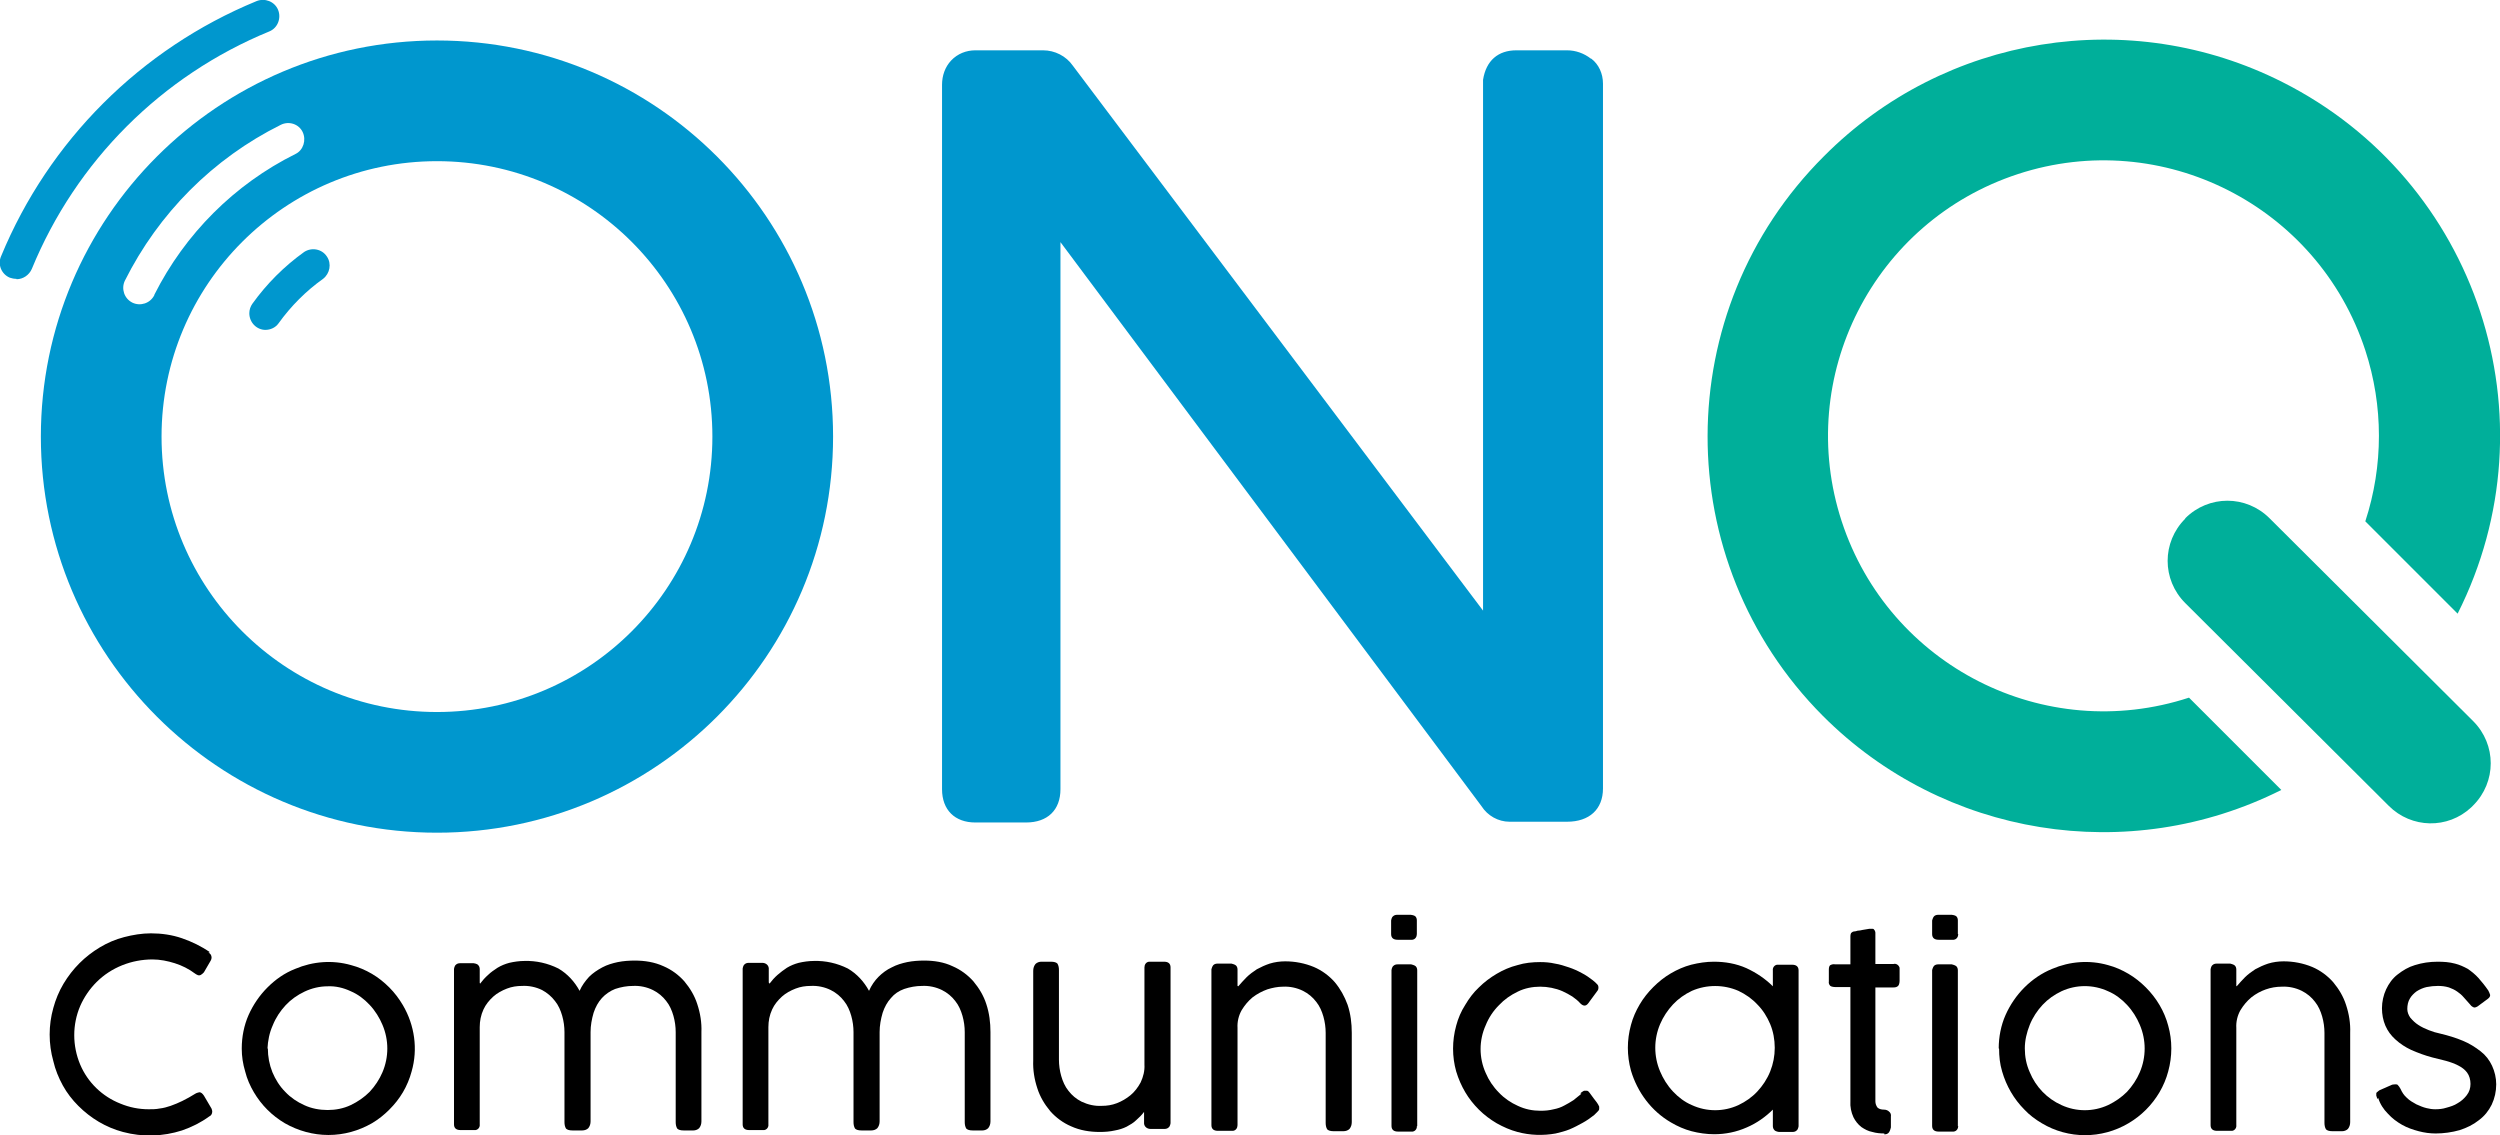
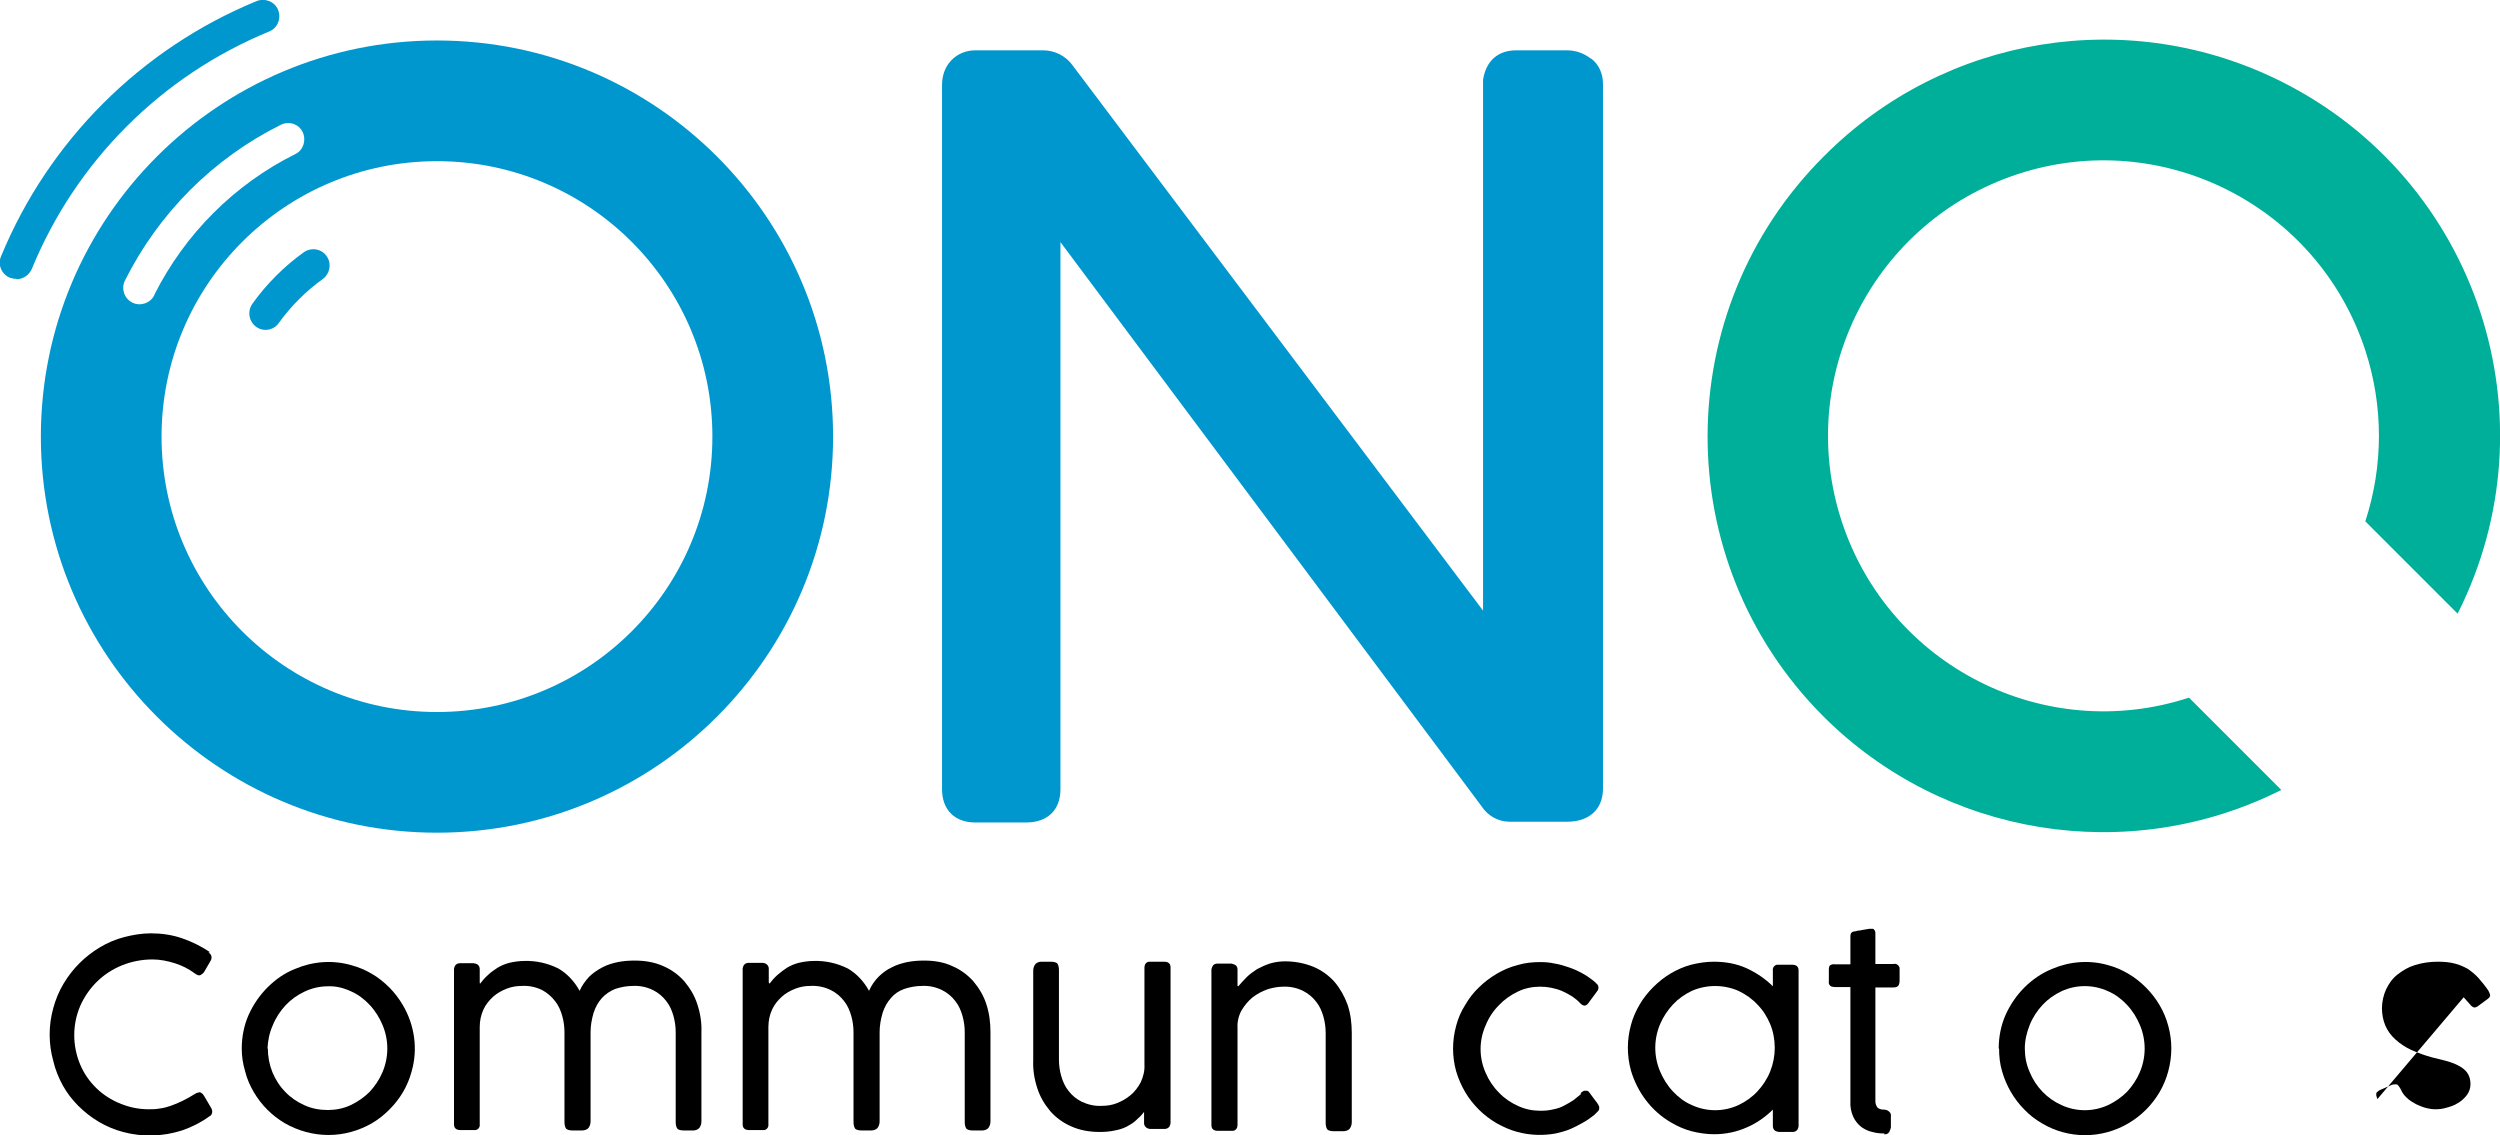
<svg xmlns="http://www.w3.org/2000/svg" id="Layer_2" data-name="Layer 2" viewBox="0 0 66.08 30">
  <defs>
    <style>      .cls-1 {        fill: #00af9a;      }      .cls-1, .cls-2, .cls-3 {        stroke-width: 0px;      }      .cls-2 {        fill: #000;      }      .cls-3 {        fill: #0097ce;      }    </style>
  </defs>
  <g id="onq_communications" data-name="onq communications">
    <g>
      <g>
        <path class="cls-2" d="M5.51,25.17s.04.04.06.06c.03.05.03.11,0,.16l-.18.31s-.07.08-.12.08c-.02,0-.04,0-.05-.01-.02-.01-.05-.02-.07-.04-.16-.12-.34-.21-.53-.27-.19-.06-.39-.1-.59-.1-.55,0-1.09.21-1.48.6-.18.18-.33.4-.43.63-.21.49-.21,1.05,0,1.55.2.47.58.84,1.06,1.03.24.1.49.15.75.15.1,0,.19,0,.29-.02.1-.01.2-.04.29-.07.11-.04.21-.08.31-.13.12-.06.23-.12.34-.19.03-.02.07-.03.11-.04.04,0,.08.03.12.09l.2.34s.02.05.02.08c0,.06-.03.11-.08.13-.22.16-.46.28-.72.37-.5.16-1.04.18-1.56.04-.45-.12-.85-.36-1.18-.69-.16-.16-.3-.34-.41-.54-.11-.2-.2-.42-.25-.64-.13-.46-.13-.95,0-1.41.06-.22.15-.44.27-.64.12-.2.26-.38.42-.54.16-.16.34-.3.54-.42.2-.12.41-.21.64-.27.23-.06.47-.1.71-.1.28,0,.56.04.82.13.26.09.51.21.74.37Z" />
        <path class="cls-2" d="M6.39,27.71c0-.3.06-.61.18-.88.12-.27.29-.52.5-.73.21-.21.45-.38.73-.49.47-.2.99-.24,1.48-.1.19.05.38.13.55.23.17.1.32.22.46.36.14.14.26.3.36.47.31.53.4,1.16.23,1.75-.05.19-.13.38-.23.55-.1.17-.22.32-.36.46-.14.14-.29.26-.46.36-.35.2-.74.31-1.15.31-.4,0-.8-.11-1.15-.31-.34-.2-.62-.48-.82-.82-.1-.17-.18-.35-.23-.55-.06-.2-.09-.4-.09-.6ZM7.08,27.71c0,.22.04.43.12.63.08.19.19.37.34.52.14.15.32.27.5.35.19.09.41.13.62.13.21,0,.42-.04.61-.13.19-.09.36-.21.5-.35.14-.15.26-.33.34-.52.17-.4.17-.85,0-1.25-.08-.19-.19-.37-.34-.53-.14-.15-.31-.28-.5-.36-.19-.09-.4-.14-.61-.13-.21,0-.42.05-.61.14-.19.09-.36.21-.5.36-.14.15-.26.33-.34.53-.09.2-.13.41-.14.62Z" />
        <path class="cls-2" d="M12.69,26c.06-.08.13-.16.21-.23.07-.07.16-.13.25-.19.1-.06.2-.1.31-.13.13-.03.27-.05.4-.05.31-.01.62.06.9.2.24.14.43.35.56.59.06-.14.15-.26.25-.37.1-.1.22-.18.35-.25.13-.07.27-.11.41-.14.15-.03.3-.04.45-.04.26,0,.52.04.76.15.21.09.4.23.55.4.15.18.27.38.34.6.08.24.12.49.11.74v2.36c0,.07-.02.13-.06.18-.04.04-.1.06-.15.06h-.26c-.09,0-.14-.02-.17-.05-.03-.05-.04-.11-.04-.17v-2.38c0-.14-.02-.29-.06-.43-.04-.14-.1-.28-.19-.39-.09-.12-.21-.22-.35-.29-.16-.08-.35-.12-.53-.11-.16,0-.32.03-.47.08-.13.05-.26.14-.35.24-.1.11-.17.24-.22.39-.05.17-.08.34-.08.51v2.36c0,.07-.02.13-.06.18-.04.04-.1.06-.16.06h-.26c-.09,0-.14-.02-.17-.05-.03-.05-.04-.11-.04-.17v-2.38c0-.14-.02-.29-.06-.43-.04-.14-.1-.28-.19-.39-.09-.12-.21-.22-.34-.29-.16-.08-.35-.12-.53-.11-.14,0-.27.02-.4.07-.13.05-.26.12-.36.21-.11.1-.2.21-.26.34-.07.15-.1.31-.1.47v2.57c.01.07-.04.14-.11.15-.01,0-.03,0-.04,0h-.36c-.11,0-.17-.05-.17-.15v-4.11s.01-.08.05-.11c.03-.03.07-.04.11-.04h.36s.09.01.12.05c.03.03.04.07.04.11v.36Z" />
        <path class="cls-2" d="M20.34,26c.06-.08.13-.16.21-.23.08-.07.16-.13.25-.19.1-.06.2-.1.31-.13.13-.03.27-.05.4-.05.31-.01.62.06.9.2.24.14.43.35.56.59.06-.14.15-.27.25-.37.1-.1.22-.19.35-.25.13-.07.27-.11.41-.14.15-.03.3-.04.45-.04.26,0,.52.04.75.15.21.09.4.23.55.4.15.18.27.38.34.6.08.24.11.49.11.74v2.36c0,.07-.02.13-.06.18-.04.04-.1.06-.15.06h-.26c-.09,0-.14-.02-.17-.05-.03-.05-.04-.11-.04-.17v-2.38c0-.14-.02-.29-.06-.43-.04-.14-.1-.28-.19-.39-.09-.12-.21-.22-.35-.29-.16-.08-.35-.12-.53-.11-.16,0-.32.03-.47.08-.14.05-.26.13-.35.24-.1.11-.17.24-.22.39-.05.17-.08.34-.08.51v2.36c0,.07-.02.13-.06.18-.04.04-.1.06-.16.06h-.26c-.09,0-.14-.02-.17-.05-.03-.05-.04-.11-.04-.17v-2.38c0-.14-.02-.29-.06-.43-.04-.14-.1-.28-.19-.39-.09-.12-.21-.22-.35-.29-.16-.08-.35-.12-.53-.11-.14,0-.27.02-.4.07-.13.05-.26.12-.36.21-.11.1-.2.21-.26.34-.07.15-.1.31-.1.47v2.57c.01.07-.04.14-.11.15-.01,0-.03,0-.04,0h-.36c-.11,0-.17-.05-.17-.15v-4.12s.01-.08.05-.11c.03-.03.07-.04.11-.04h.36c.08,0,.16.05.17.14,0,0,0,.01,0,.02v.36Z" />
        <path class="cls-2" d="M30.24,29.39c-.06.08-.13.15-.21.22-.07.07-.16.12-.25.17-.1.05-.2.08-.31.1-.13.03-.27.04-.4.04-.26,0-.52-.04-.76-.15-.21-.09-.4-.23-.55-.4-.15-.18-.27-.38-.34-.6-.08-.24-.12-.49-.11-.74v-2.37c0-.07.02-.13.06-.18.04-.04.1-.06.15-.06h.26c.09,0,.14.02.17.05.03.05.04.11.04.17v2.37c0,.14.02.29.06.43.04.14.1.28.19.39.09.12.21.22.35.29.17.08.35.12.53.11.14,0,.27-.02.4-.07.13-.05.25-.12.36-.21.11-.09.2-.21.27-.34.07-.15.11-.31.1-.47v-2.57c0-.07.04-.14.12-.15.01,0,.02,0,.04,0h.36c.11,0,.17.05.17.15v4.12s-.01.08-.05.11c-.03.03-.07.04-.11.04h-.37c-.08,0-.16-.05-.17-.14,0,0,0-.01,0-.02v-.3Z" />
        <path class="cls-2" d="M32.73,26.07c.07-.08.14-.16.22-.24.08-.08.18-.15.27-.21.11-.06.22-.11.34-.15.13-.04.27-.06.41-.06.26,0,.52.05.76.15.21.09.4.23.55.4.15.18.26.38.34.6.08.24.11.49.11.74v2.36c0,.07-.02.13-.06.18-.04.04-.1.06-.16.06h-.26c-.09,0-.14-.02-.17-.05-.03-.05-.04-.11-.04-.17v-2.38c0-.14-.02-.29-.06-.43-.04-.14-.1-.28-.19-.39-.09-.12-.21-.22-.35-.29-.16-.08-.35-.12-.53-.11-.14,0-.28.03-.41.07-.14.05-.27.12-.39.21-.12.1-.21.21-.29.34-.08.14-.12.31-.11.47v2.57c0,.07-.04.14-.12.15-.01,0-.02,0-.04,0h-.36c-.11,0-.17-.05-.17-.15v-4.12s.02-.08.05-.11c.03-.03.07-.04.11-.04h.37s.09.02.12.05c.03.03.04.07.04.11v.43Z" />
-         <path class="cls-2" d="M37.45,24.69c0,.07-.04.14-.12.15-.01,0-.02,0-.04,0h-.35c-.11,0-.17-.05-.17-.15v-.36s.01-.08.05-.11c.03-.03.07-.04.11-.04h.36s.09.01.12.04c.03.03.04.07.04.11v.36ZM37.45,29.76c.01.07-.04.14-.11.15-.01,0-.03,0-.04,0h-.35c-.11,0-.17-.05-.17-.15v-4.12s.01-.08.05-.11c.03-.03.07-.04.11-.04h.36s.09.02.12.05c.03.03.04.07.04.11v4.12Z" />
        <path class="cls-2" d="M41.77,28.9s.03-.03.05-.04c.02-.01.04-.03.06-.03.02,0,.04,0,.07,0,.03.01.05.03.07.06l.11.15.07.09.04.06s.02.04.03.06c0,.02,0,.04,0,.06,0,.03-.02.05-.04.07-.03.03-.06.06-.09.09-.1.08-.2.15-.31.21-.11.06-.22.12-.34.17-.12.05-.25.08-.37.11-.33.06-.68.05-1.01-.04-.19-.05-.37-.13-.55-.23-.17-.1-.33-.22-.47-.36-.14-.14-.26-.29-.36-.46-.1-.17-.18-.35-.24-.55-.11-.39-.11-.81,0-1.21.05-.19.13-.38.24-.55.1-.17.22-.33.36-.46.14-.14.3-.26.47-.36.17-.1.35-.18.55-.23.19-.06.4-.08.6-.08.13,0,.26.01.39.04.13.02.25.06.37.1.12.04.23.09.34.15.1.05.2.12.29.19.02.02.04.03.06.05.02.02.04.04.06.06.02.02.03.05.03.07,0,.03,0,.06-.02.09l-.25.34c-.06.08-.13.08-.21,0-.06-.07-.14-.13-.21-.18-.08-.05-.17-.1-.26-.14-.09-.04-.19-.07-.29-.09-.1-.02-.2-.03-.3-.03-.2,0-.41.04-.59.13-.19.09-.36.21-.5.36-.15.15-.27.33-.35.53-.18.4-.18.86,0,1.26.08.19.2.37.35.52.14.15.32.27.5.35.19.09.39.13.6.13.12,0,.23-.01.35-.04.1-.02.19-.05.28-.1.08-.04.16-.09.24-.14.07-.06.14-.11.21-.17Z" />
        <path class="cls-2" d="M46.87,29.32c-.2.2-.44.37-.7.48-.27.12-.56.18-.86.18-.2,0-.41-.03-.6-.08-.19-.05-.37-.13-.54-.23-.52-.3-.89-.8-1.06-1.37-.11-.4-.11-.81,0-1.21.05-.19.13-.37.23-.54.1-.17.22-.32.36-.46.14-.14.29-.26.46-.36.17-.1.35-.18.54-.23.2-.05.4-.08.6-.08.3,0,.59.05.86.17.26.12.5.28.7.48v-.42c-.01-.07.04-.14.11-.15.01,0,.03,0,.04,0h.36c.11,0,.17.05.17.15v4.12s-.01.08-.05.11c-.03.03-.07.04-.11.04h-.36s-.09-.01-.12-.05c-.03-.03-.04-.07-.04-.11v-.43ZM46.91,27.69c0-.21-.04-.43-.12-.62-.08-.19-.19-.37-.34-.52-.14-.15-.31-.27-.5-.36-.39-.17-.84-.17-1.23,0-.19.09-.36.21-.5.36-.14.15-.26.33-.34.52-.17.4-.17.85,0,1.25.08.19.19.37.34.53.14.15.31.28.5.36.39.18.84.18,1.23,0,.19-.09.36-.21.5-.36.14-.15.26-.33.34-.53.08-.2.12-.41.12-.62h0Z" />
        <path class="cls-2" d="M49.81,29.96c-.11,0-.22-.01-.32-.04-.11-.02-.2-.07-.29-.13-.09-.07-.16-.16-.21-.26-.06-.13-.09-.28-.08-.42v-3.02h-.4s-.09,0-.13-.03c-.03-.03-.05-.07-.04-.12v-.32c0-.06.02-.1.04-.11.04-.02.08-.03.13-.02h.4v-.74s0-.06.02-.09c.02-.02.05-.04.08-.04.03,0,.06-.01.09-.02.04,0,.09-.01.13-.02l.18-.03s.06,0,.09,0c.02,0,.04.02.05.04.01.02.02.04.02.06v.83h.48c.07-.02.14.03.16.1,0,.02,0,.05,0,.07v.28s0,.09-.04.13c-.03.03-.07.04-.12.04h-.48v3.01c0,.06.02.12.06.17.05.04.11.05.17.05.05,0,.1.02.13.05.04.03.06.08.05.13v.29s-.02.09-.05.13c-.03.04-.08.06-.13.05Z" />
-         <path class="cls-2" d="M51.76,24.69c0,.07-.04.14-.12.15-.01,0-.02,0-.04,0h-.36c-.11,0-.17-.05-.17-.15v-.36s.02-.08.05-.11c.03-.03.07-.04.11-.04h.36s.09.01.12.04c.03.03.04.07.04.11v.36ZM51.76,29.76c0,.07-.04.14-.12.15-.01,0-.02,0-.04,0h-.36c-.11,0-.17-.05-.17-.15v-4.12s.02-.08.05-.11c.03-.03.07-.04.11-.04h.36s.09.02.12.05c.03.03.04.07.04.11v4.12Z" />
        <path class="cls-2" d="M52.83,27.71c0-.3.06-.61.18-.88.12-.27.29-.52.5-.73.21-.21.46-.38.73-.49.47-.2.99-.24,1.48-.1.19.05.37.13.54.23.17.1.32.22.46.36.28.28.49.63.59,1.01.11.39.11.81,0,1.21-.05.19-.13.38-.23.55-.2.34-.48.62-.82.82-.71.42-1.59.42-2.29,0-.17-.1-.33-.22-.46-.36-.28-.28-.48-.63-.59-1.01-.06-.2-.08-.4-.08-.6ZM53.52,27.71c0,.22.04.43.13.63.16.39.46.7.84.87.39.18.84.18,1.23,0,.19-.09.36-.21.5-.35.14-.15.26-.33.34-.52.17-.4.17-.85,0-1.25-.08-.19-.19-.37-.34-.53-.14-.15-.31-.28-.5-.36-.39-.18-.84-.18-1.23,0-.19.09-.36.21-.5.36-.14.15-.26.33-.34.53-.08.2-.13.41-.13.62Z" />
-         <path class="cls-2" d="M59.12,26.07c.07-.08.14-.16.22-.24.08-.08.18-.15.27-.21.11-.06.22-.11.34-.15.13-.04.27-.06.41-.06.26,0,.52.05.76.15.21.09.4.23.55.4.15.18.27.38.34.6.08.24.12.49.11.74v2.36c0,.07-.02.13-.06.18-.04.04-.1.06-.15.06h-.26c-.09,0-.14-.02-.17-.05-.03-.05-.04-.11-.04-.17v-2.38c0-.14-.02-.29-.06-.43-.04-.14-.1-.28-.19-.39-.09-.12-.21-.22-.35-.29-.16-.08-.35-.12-.53-.11-.29,0-.57.1-.8.28-.12.1-.21.21-.29.34-.08.14-.12.31-.11.47v2.57c.01.07-.04.14-.11.15-.01,0-.03,0-.04,0h-.36c-.11,0-.17-.05-.17-.15v-4.12s.01-.08.05-.11c.03-.03.07-.04.11-.04h.36s.09.02.12.05c.03.03.04.07.04.11v.43Z" />
-         <path class="cls-2" d="M62.84,29.05s-.02-.06-.03-.09c0-.02,0-.04,0-.06,0-.02.02-.03.03-.04.02-.01.03-.03.05-.04l.34-.15s.1-.02.14,0c.03.03.06.07.08.11.04.09.09.17.17.24.07.07.16.12.25.17.09.04.18.08.27.1.08.02.15.03.23.03.1,0,.2-.01.29-.04.11-.03.21-.06.3-.12.09-.05.17-.12.24-.21.07-.09.1-.19.1-.3,0-.11-.03-.22-.09-.3-.06-.08-.14-.14-.24-.19-.1-.05-.21-.09-.32-.12l-.36-.09c-.19-.05-.38-.12-.56-.2-.15-.07-.29-.16-.42-.28-.11-.1-.2-.22-.26-.36-.06-.14-.09-.3-.09-.46,0-.17.04-.35.11-.5.07-.15.17-.29.3-.39.14-.11.29-.2.46-.25.19-.06.39-.09.6-.09.16,0,.31.01.46.05.12.03.23.08.34.14.1.07.2.15.28.24.08.09.17.2.26.33.02.04.04.08.05.12,0,.04-.02.07-.06.1l-.27.2c-.05.03-.09.04-.12.02-.04-.02-.07-.05-.09-.08l-.16-.18c-.05-.06-.11-.11-.17-.15-.07-.05-.14-.08-.22-.11-.1-.03-.19-.04-.29-.04-.1,0-.2.01-.3.03-.09.02-.18.06-.26.11-.07.05-.14.12-.18.19-.05.08-.07.18-.07.28,0,.08.03.16.08.23.06.07.13.14.21.19.09.06.18.1.28.14.1.04.2.07.3.09.21.05.41.11.6.19.17.07.33.17.47.28.13.1.23.23.3.38.07.15.11.32.11.49,0,.19-.04.37-.12.54-.08.16-.19.3-.34.41-.15.12-.32.2-.5.26-.21.06-.43.09-.64.09-.15,0-.3-.02-.45-.06-.15-.04-.3-.09-.44-.17-.14-.08-.26-.17-.37-.29-.12-.12-.21-.26-.26-.42Z" />
+         <path class="cls-2" d="M62.84,29.05s-.02-.06-.03-.09c0-.02,0-.04,0-.06,0-.02.02-.03.03-.04.02-.01.03-.03.05-.04l.34-.15s.1-.02.14,0c.03.03.06.07.08.11.04.09.09.17.17.24.07.07.16.12.25.17.09.04.18.08.27.1.08.02.15.03.23.03.1,0,.2-.01.29-.04.11-.03.21-.06.3-.12.09-.05.17-.12.24-.21.07-.09.1-.19.1-.3,0-.11-.03-.22-.09-.3-.06-.08-.14-.14-.24-.19-.1-.05-.21-.09-.32-.12l-.36-.09c-.19-.05-.38-.12-.56-.2-.15-.07-.29-.16-.42-.28-.11-.1-.2-.22-.26-.36-.06-.14-.09-.3-.09-.46,0-.17.04-.35.11-.5.07-.15.17-.29.3-.39.14-.11.29-.2.46-.25.19-.06.39-.09.6-.09.16,0,.31.01.46.05.12.03.23.08.34.14.1.07.2.15.28.24.08.09.17.2.26.33.02.04.04.08.05.12,0,.04-.02.07-.06.1l-.27.2c-.05.03-.09.04-.12.02-.04-.02-.07-.05-.09-.08l-.16-.18Z" />
      </g>
      <g>
        <path class="cls-1" d="M48.21,4.13c-4.09,4.08-4.1,10.7-.03,14.79,3.19,3.2,8.08,3.99,12.12,1.96l-2.44-2.44c-3.82,1.25-7.93-.84-9.18-4.66-1.25-3.82.84-7.93,4.66-9.18,3.82-1.25,7.93.84,9.18,4.66.48,1.47.48,3.05,0,4.52l2.44,2.44c2.6-5.16.53-11.45-4.63-14.05-4.04-2.04-8.93-1.25-12.12,1.96h0Z" />
-         <path class="cls-1" d="M57.76,13.71c-.62.62-.62,1.61,0,2.23l5.38,5.36c.6.6,1.56.62,2.18.04l.05-.05c.62-.62.62-1.61,0-2.23,0,0,0,0,0,0l-5.38-5.36c-.62-.62-1.61-.62-2.23,0Z" />
      </g>
      <path class="cls-3" d="M42.05,1.55c-.18-.14-.4-.22-.63-.22h-1.34c-.48,0-.8.27-.88.78v14.03L28.36,1.74c-.18-.26-.48-.41-.79-.41h-1.79c-.24,0-.47.09-.64.27-.16.17-.24.4-.24.64v18.62c0,.55.34.88.88.88h1.34c.57,0,.91-.33.91-.88V6.4l11.13,14.91c.16.25.44.41.74.41h1.52c.59,0,.95-.33.95-.88V2.21c0-.26-.11-.51-.31-.66Z" />
      <g>
        <path class="cls-3" d="M11.55,1.07c-5.78,0-10.47,4.69-10.47,10.47,0,5.78,4.69,10.47,10.47,10.47,5.78,0,10.47-4.69,10.47-10.47h0c0-5.78-4.69-10.47-10.47-10.47ZM4.08,7.8c-.11.22-.37.3-.58.2-.22-.11-.3-.37-.2-.58.89-1.78,2.33-3.23,4.12-4.12.22-.11.48-.02.58.19s.02.48-.19.58h0c-1.61.8-2.92,2.11-3.73,3.72ZM11.55,18.82c-4.02,0-7.28-3.26-7.28-7.28s3.26-7.28,7.28-7.28c4.02,0,7.28,3.26,7.28,7.28h0c0,4.02-3.26,7.28-7.28,7.28Z" />
        <path class="cls-3" d="M7.02,8.72c-.24,0-.43-.2-.43-.44,0-.09.03-.18.08-.25.38-.53.84-.99,1.37-1.37.2-.13.47-.08.6.12.13.19.08.45-.1.59-.45.32-.85.72-1.18,1.18-.08.11-.21.17-.35.17Z" />
        <path class="cls-3" d="M.43,7.37c-.06,0-.11-.01-.17-.03-.22-.09-.33-.35-.23-.57C1.29,3.72,3.72,1.29,6.78.03c.22-.09.48.01.57.23.09.22-.01.48-.23.57C4.27,2,2.01,4.26.84,7.11c-.07.16-.23.27-.4.27Z" />
      </g>
    </g>
  </g>
</svg>